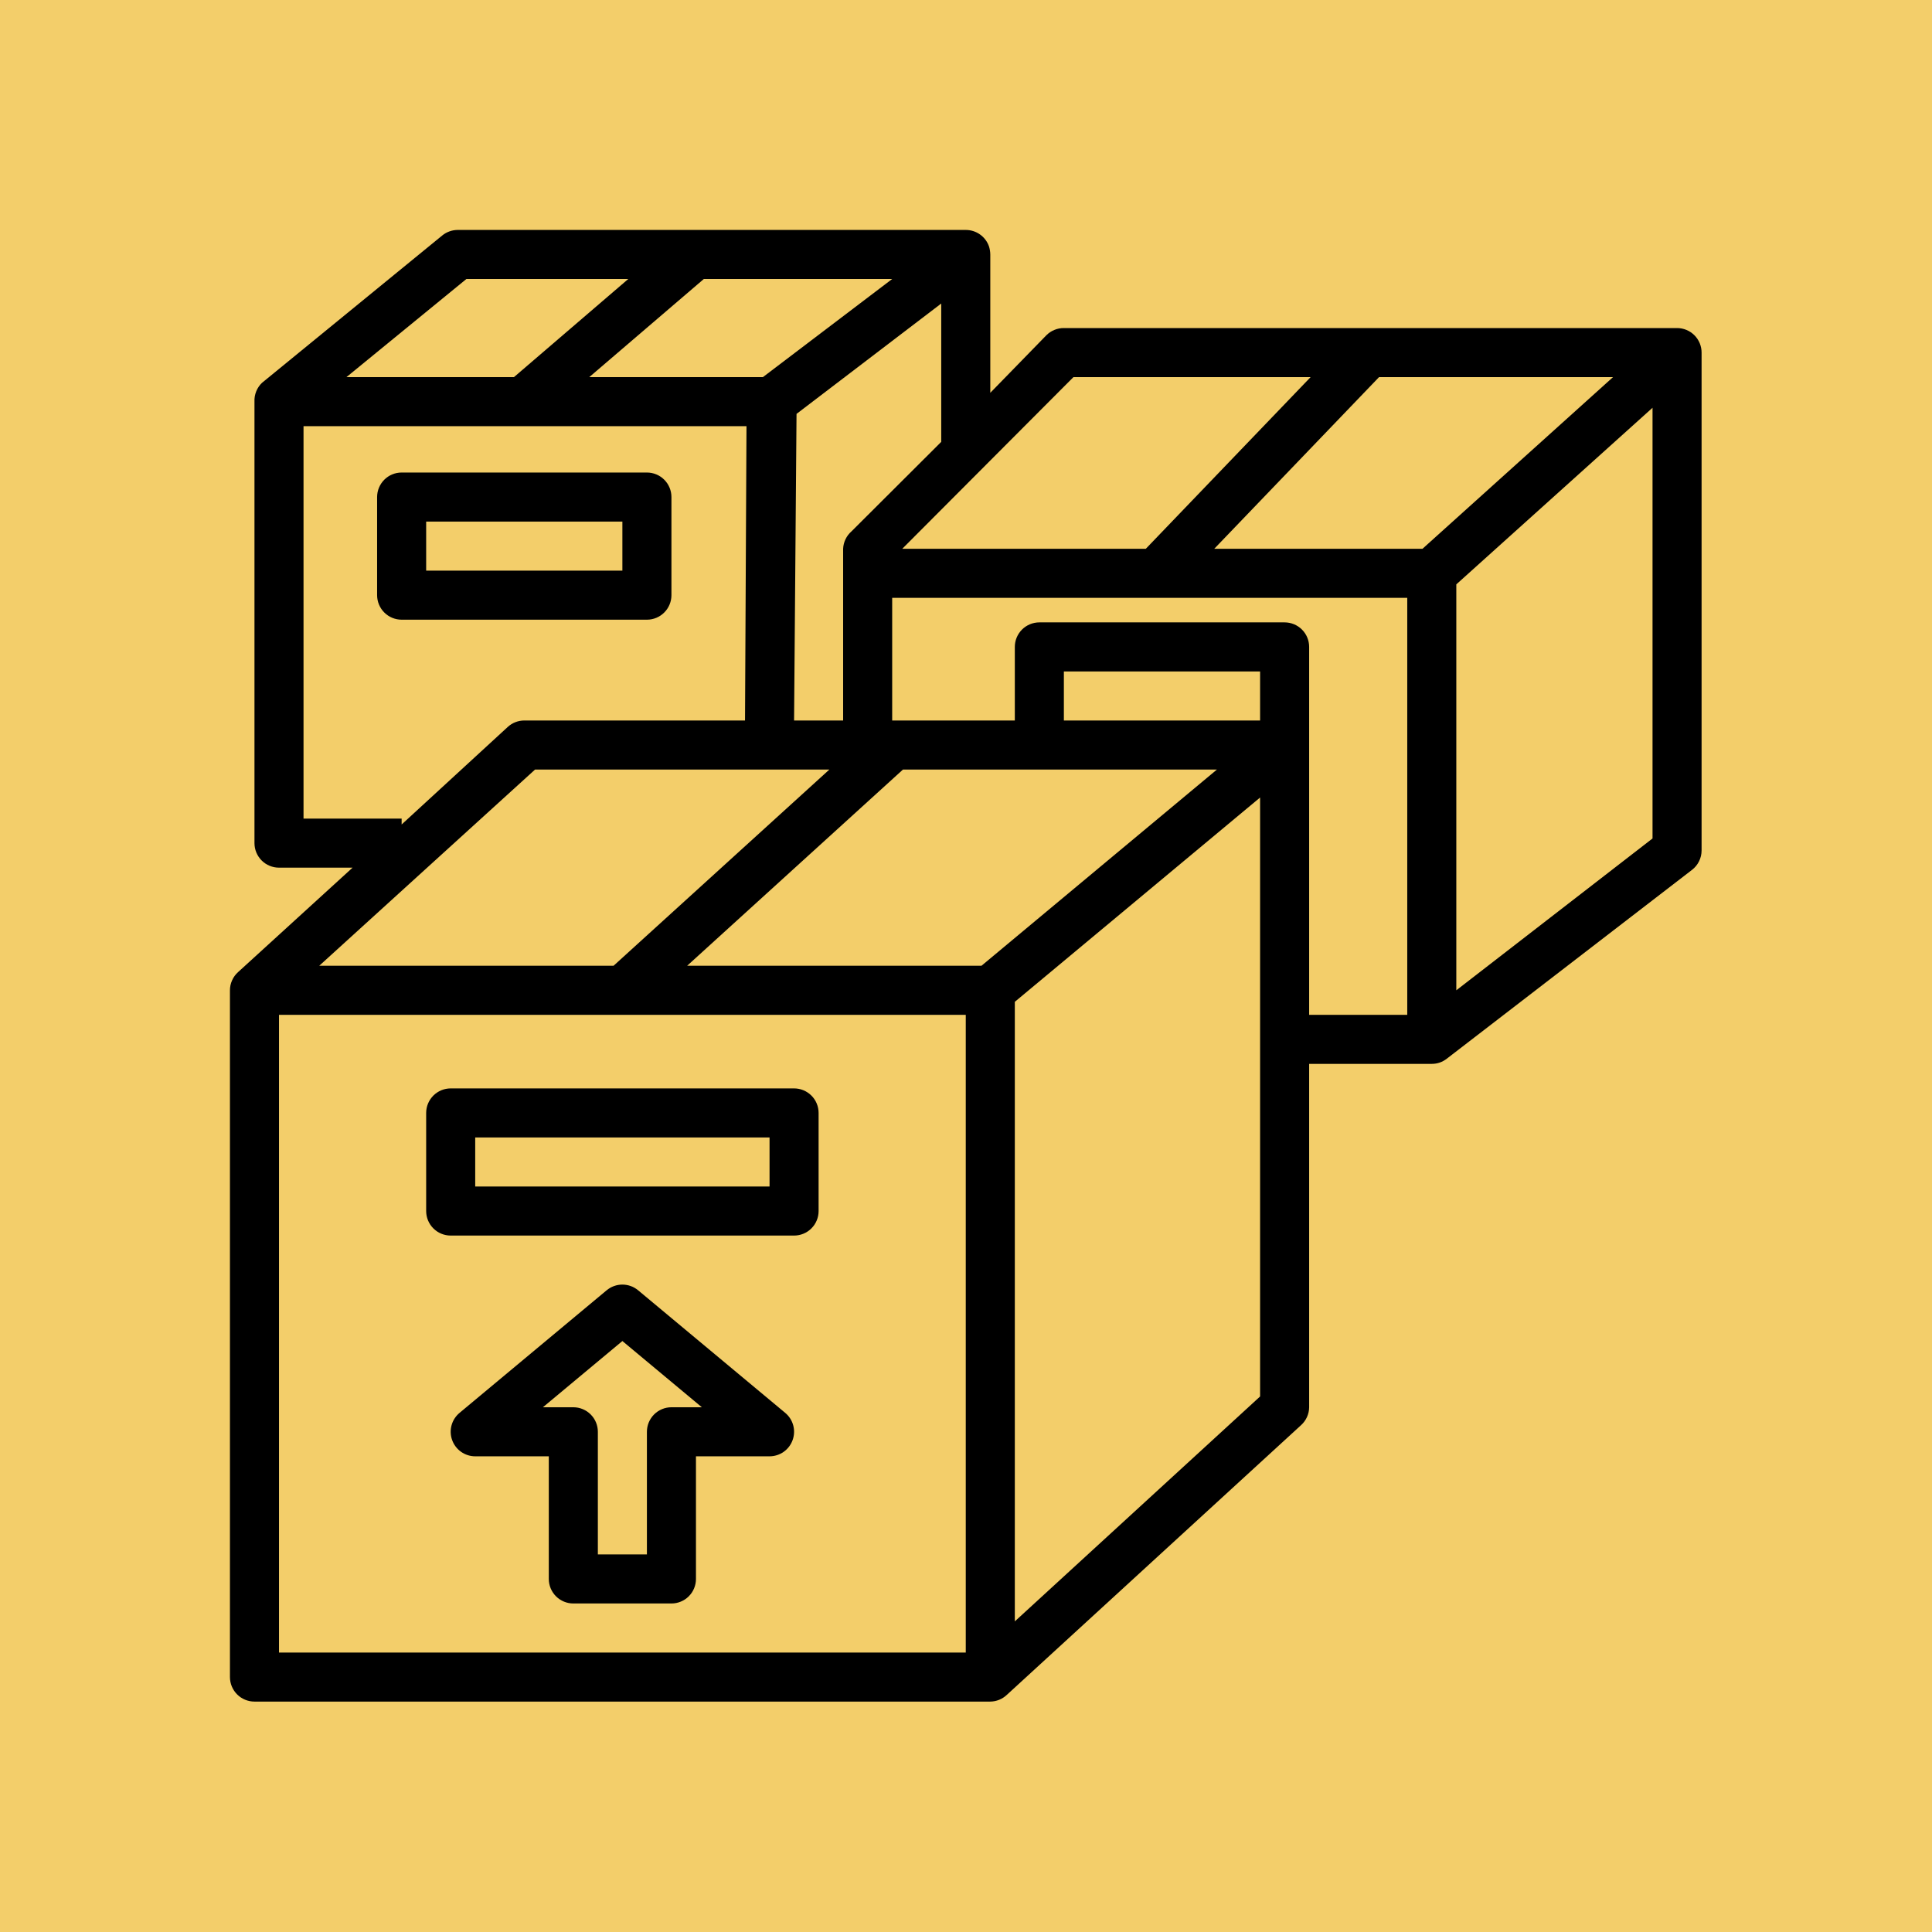
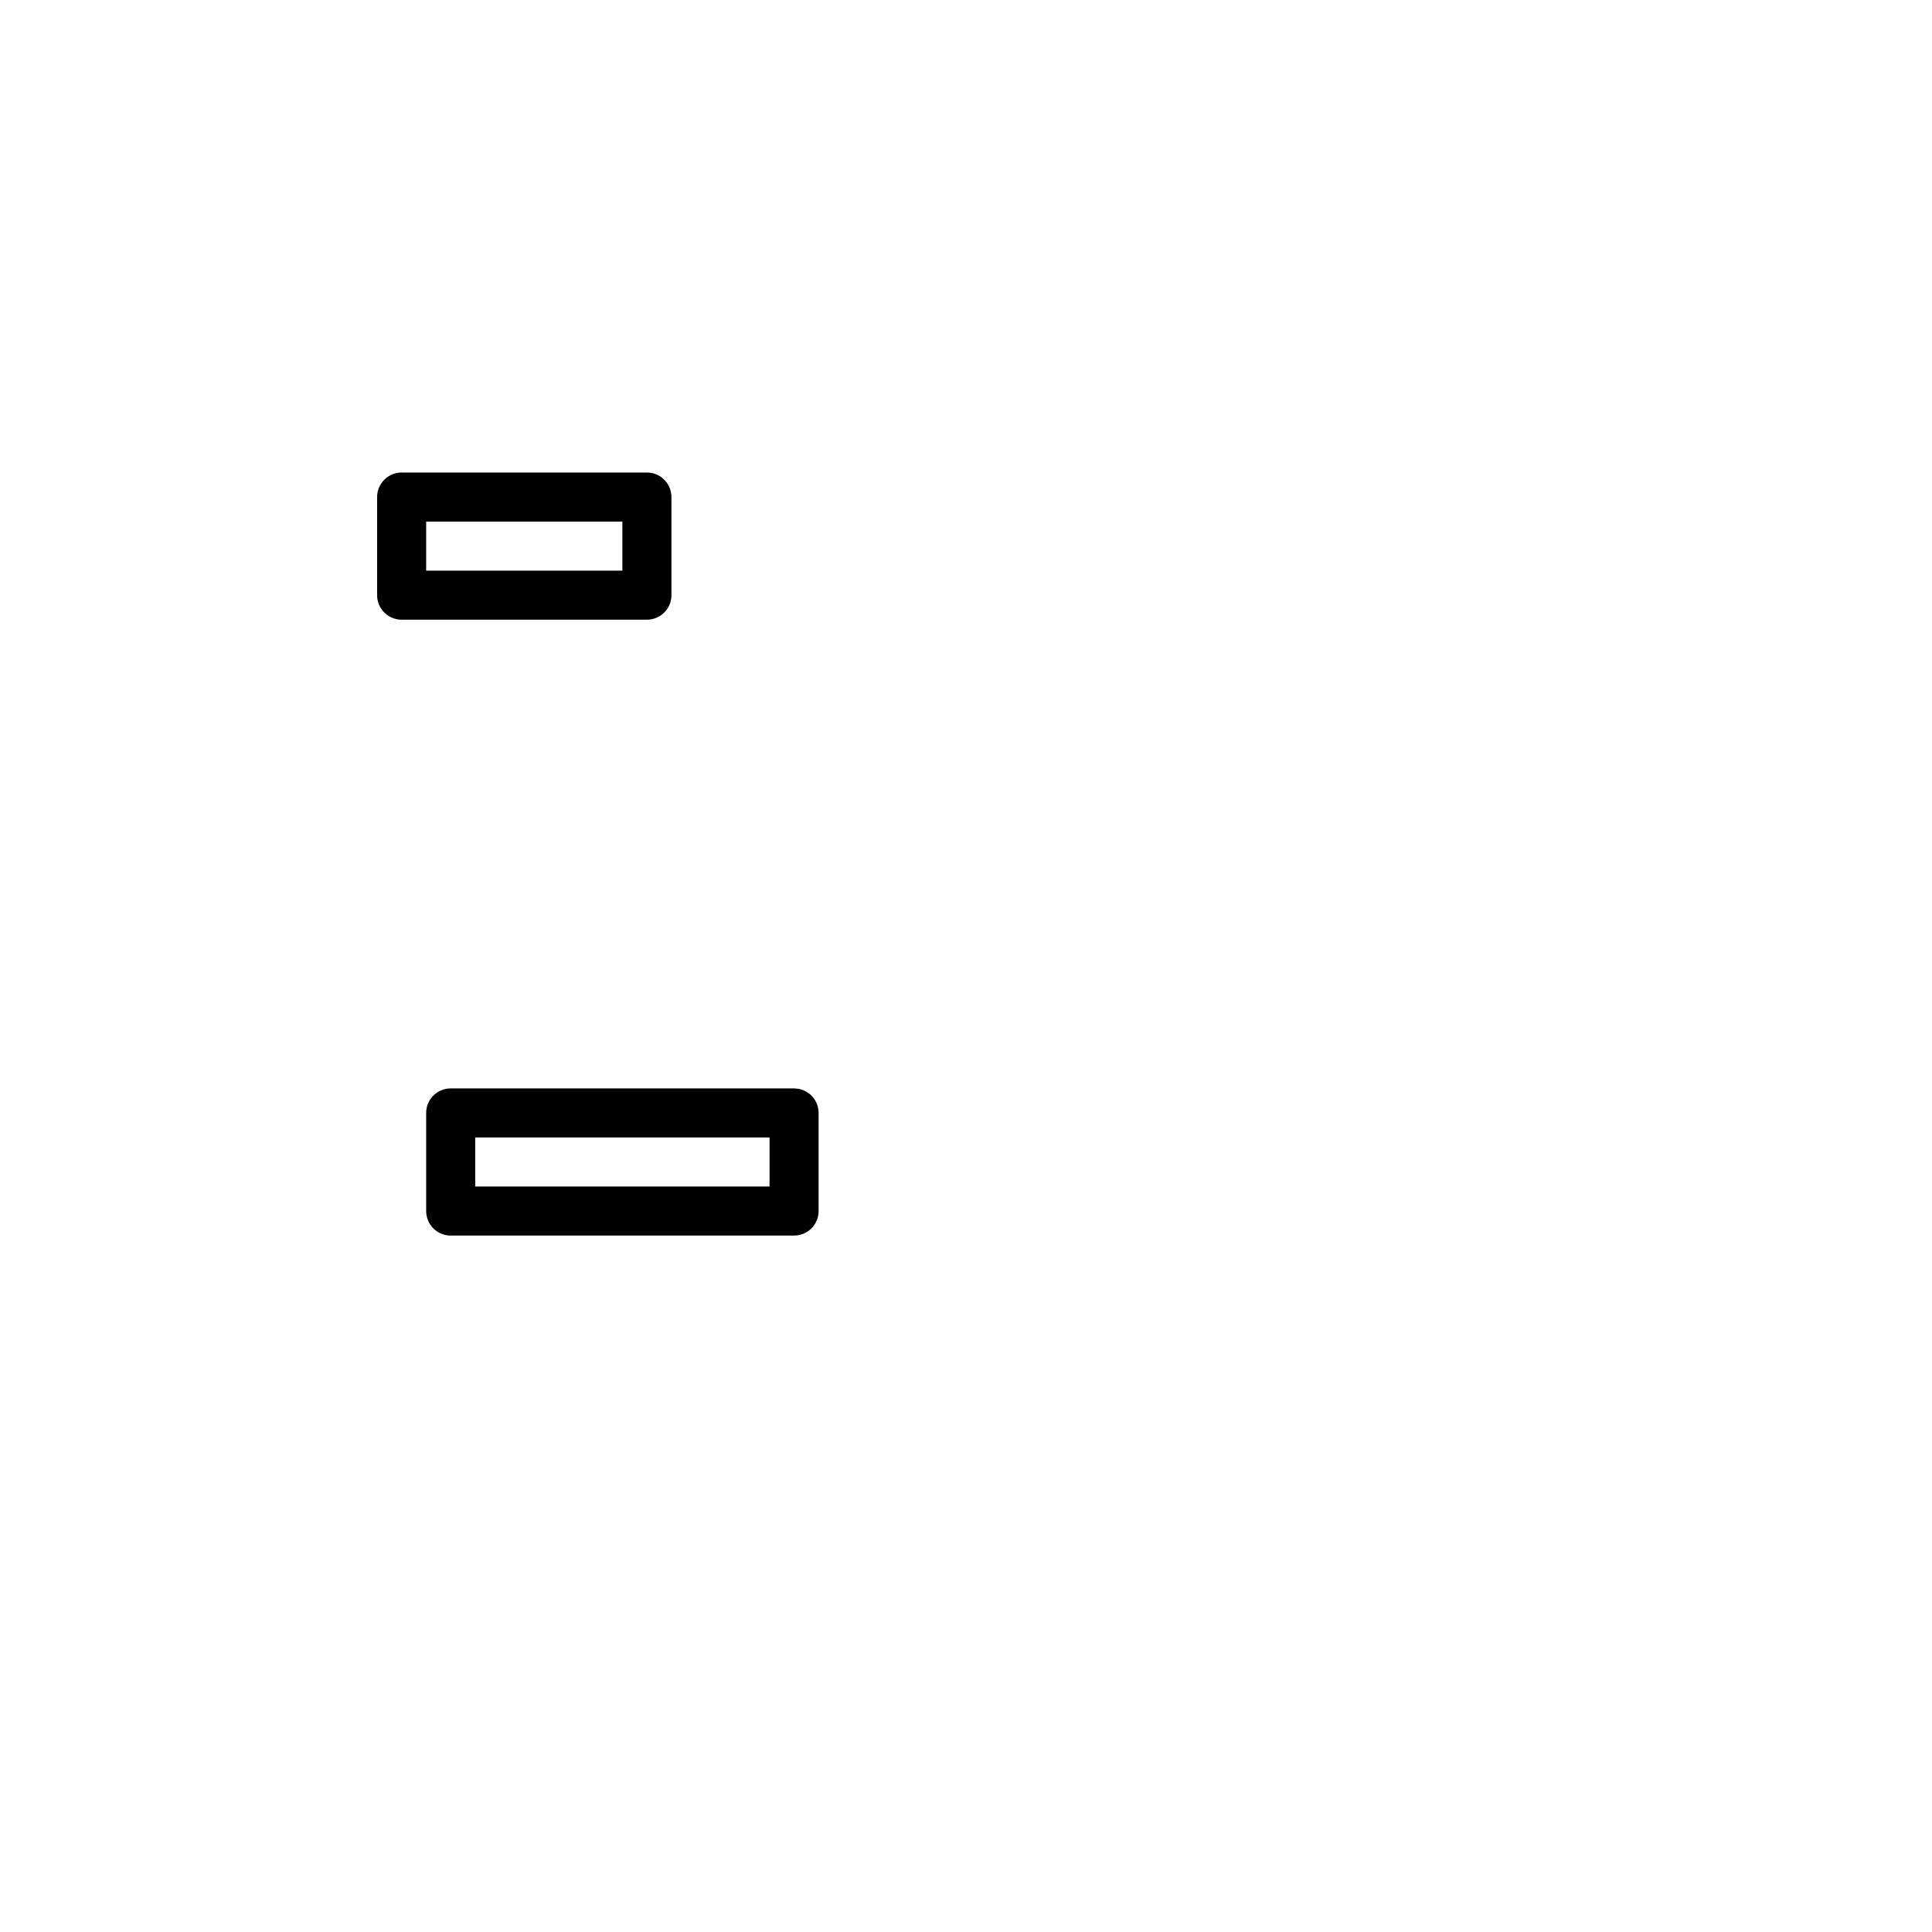
<svg xmlns="http://www.w3.org/2000/svg" width="1024" zoomAndPan="magnify" viewBox="0 0 768 768" height="1024" preserveAspectRatio="xMidYMid meet" version="1.0">
  <defs>
    <clipPath id="f9dda98cf7">
-       <path d="M 91.406 91.406 L 676.406 91.406 L 676.406 676.406 L 91.406 676.406 Z M 91.406 91.406 " clip-rule="nonzero" />
-     </clipPath>
+       </clipPath>
  </defs>
  <rect x="-76.8" width="921.6" fill="#ffffff" y="-76.8" height="921.6" fill-opacity="1" />
-   <rect x="-76.8" width="921.6" fill="#f3ce6a" y="-76.8" height="921.6" fill-opacity="1" />
  <g clip-path="url(#f9dda98cf7)">
-     <path fill="#000000" d="M 101.156 676.406 L 393.656 676.406 C 394.871 676.391 396.043 676.156 397.168 675.703 C 398.297 675.246 399.301 674.605 400.188 673.773 L 517.188 566.523 C 518.199 565.613 518.98 564.539 519.543 563.301 C 520.102 562.062 520.391 560.766 520.406 559.406 L 520.406 422.906 L 569.156 422.906 C 571.371 422.898 573.355 422.219 575.105 420.859 L 672.605 345.785 C 673.801 344.863 674.73 343.727 675.398 342.375 C 676.066 341.023 676.402 339.59 676.406 338.082 L 676.406 140.156 C 676.406 139.516 676.344 138.883 676.219 138.254 C 676.094 137.629 675.91 137.016 675.664 136.426 C 675.418 135.836 675.121 135.273 674.766 134.742 C 674.406 134.207 674.004 133.715 673.551 133.262 C 673.098 132.809 672.605 132.406 672.074 132.051 C 671.543 131.695 670.98 131.395 670.387 131.148 C 669.797 130.906 669.188 130.719 668.559 130.594 C 667.93 130.469 667.297 130.406 666.656 130.406 L 422.906 130.406 C 421.609 130.398 420.363 130.641 419.164 131.133 C 417.965 131.621 416.906 132.32 415.984 133.234 L 393.656 156.148 L 393.656 101.156 C 393.637 100.094 393.477 99.055 393.168 98.039 C 392.844 97.07 392.375 96.176 391.766 95.352 C 391.156 94.531 390.438 93.824 389.605 93.23 C 388.777 92.633 387.875 92.18 386.898 91.871 C 385.926 91.559 384.93 91.406 383.906 91.406 L 181.887 91.406 C 180.766 91.418 179.676 91.613 178.621 92 C 177.566 92.383 176.609 92.934 175.746 93.648 L 104.18 152.148 C 103.156 153.121 102.379 154.266 101.852 155.574 C 101.324 156.887 101.094 158.246 101.156 159.656 L 101.156 335.156 C 101.156 335.797 101.219 336.43 101.344 337.059 C 101.469 337.688 101.652 338.297 101.898 338.887 C 102.145 339.48 102.445 340.043 102.801 340.574 C 103.156 341.105 103.559 341.598 104.012 342.051 C 104.465 342.504 104.957 342.91 105.488 343.266 C 106.023 343.621 106.586 343.922 107.176 344.164 C 107.766 344.41 108.379 344.594 109.004 344.719 C 109.633 344.844 110.266 344.906 110.906 344.906 L 140.156 344.906 L 94.625 386.441 C 93.602 387.363 92.812 388.453 92.254 389.711 C 91.691 390.965 91.41 392.281 91.406 393.656 L 91.406 666.656 C 91.406 667.297 91.469 667.93 91.594 668.559 C 91.719 669.188 91.902 669.797 92.148 670.387 C 92.395 670.98 92.695 671.543 93.051 672.074 C 93.406 672.605 93.809 673.098 94.262 673.551 C 94.715 674.004 95.207 674.41 95.738 674.766 C 96.273 675.121 96.836 675.418 97.426 675.664 C 98.016 675.91 98.629 676.094 99.254 676.219 C 99.883 676.344 100.516 676.406 101.156 676.406 Z M 390.148 383.906 L 273.148 383.906 L 358.945 305.906 L 483.746 305.906 Z M 500.906 555.117 L 403.406 644.523 L 403.406 398.238 L 500.906 317.023 Z M 500.906 286.406 L 422.906 286.406 L 422.906 266.906 L 500.906 266.906 Z M 559.406 403.406 L 520.406 403.406 L 520.406 257.156 C 520.406 256.516 520.344 255.883 520.219 255.254 C 520.094 254.629 519.91 254.016 519.664 253.426 C 519.418 252.836 519.121 252.273 518.766 251.742 C 518.406 251.207 518.004 250.715 517.551 250.262 C 517.098 249.809 516.605 249.406 516.074 249.051 C 515.543 248.695 514.98 248.395 514.387 248.148 C 513.797 247.906 513.188 247.719 512.559 247.594 C 511.93 247.469 511.297 247.406 510.656 247.406 L 413.156 247.406 C 412.516 247.406 411.883 247.469 411.254 247.594 C 410.625 247.719 410.016 247.906 409.426 248.148 C 408.836 248.395 408.273 248.695 407.738 249.051 C 407.207 249.406 406.715 249.809 406.262 250.262 C 405.809 250.715 405.406 251.207 405.051 251.742 C 404.695 252.273 404.395 252.836 404.148 253.426 C 403.902 254.016 403.719 254.629 403.594 255.254 C 403.469 255.883 403.406 256.516 403.406 257.156 L 403.406 286.406 L 354.656 286.406 L 354.656 237.656 L 559.406 237.656 Z M 656.906 333.305 L 578.906 393.656 L 578.906 232.293 L 656.906 162.094 Z M 641.211 149.906 L 565.453 218.156 L 482.676 218.156 L 548.195 149.906 Z M 426.711 149.906 L 520.992 149.906 L 455.473 218.156 L 358.656 218.156 Z M 374.156 175.648 L 338.473 211.234 C 337.469 212.113 336.68 213.152 336.105 214.355 C 335.527 215.559 335.215 216.824 335.156 218.156 L 335.156 286.406 L 315.656 286.406 L 316.633 164.531 L 374.156 120.656 Z M 354.656 110.906 L 303.273 149.906 L 234.246 149.906 L 279.777 110.906 Z M 185.398 110.906 L 249.746 110.906 L 204.312 149.906 L 137.719 149.906 Z M 120.656 325.406 L 120.656 169.406 L 296.742 169.406 L 296.156 286.406 L 208.406 286.406 C 207.199 286.41 206.031 286.629 204.906 287.066 C 203.777 287.504 202.77 288.129 201.875 288.941 L 159.656 327.746 L 159.656 325.406 Z M 212.695 305.906 L 329.695 305.906 L 243.898 383.906 L 126.898 383.906 Z M 110.906 403.406 L 383.906 403.406 L 383.906 656.906 L 110.906 656.906 Z M 110.906 403.406 " fill-opacity="1" fill-rule="nonzero" />
-   </g>
-   <path fill="#000000" d="M 315.656 432.656 L 179.156 432.656 C 178.516 432.656 177.883 432.719 177.254 432.844 C 176.625 432.969 176.016 433.156 175.426 433.398 C 174.836 433.645 174.273 433.945 173.738 434.301 C 173.207 434.656 172.715 435.059 172.262 435.512 C 171.809 435.965 171.406 436.457 171.051 436.992 C 170.695 437.523 170.395 438.086 170.148 438.676 C 169.902 439.266 169.719 439.879 169.594 440.504 C 169.469 441.133 169.406 441.766 169.406 442.406 L 169.406 481.406 C 169.406 482.047 169.469 482.68 169.594 483.309 C 169.719 483.938 169.902 484.547 170.148 485.137 C 170.395 485.73 170.695 486.293 171.051 486.824 C 171.406 487.355 171.809 487.848 172.262 488.301 C 172.715 488.754 173.207 489.16 173.738 489.516 C 174.273 489.871 174.836 490.172 175.426 490.414 C 176.016 490.66 176.625 490.844 177.254 490.969 C 177.883 491.094 178.516 491.156 179.156 491.156 L 315.656 491.156 C 316.297 491.156 316.93 491.094 317.559 490.969 C 318.188 490.844 318.797 490.66 319.387 490.414 C 319.98 490.172 320.543 489.871 321.074 489.516 C 321.605 489.16 322.098 488.754 322.551 488.301 C 323.004 487.848 323.406 487.355 323.766 486.824 C 324.121 486.293 324.418 485.73 324.664 485.137 C 324.91 484.547 325.094 483.938 325.219 483.309 C 325.344 482.68 325.406 482.047 325.406 481.406 L 325.406 442.406 C 325.406 441.766 325.344 441.133 325.219 440.504 C 325.094 439.879 324.91 439.266 324.664 438.676 C 324.418 438.086 324.121 437.523 323.766 436.992 C 323.406 436.457 323.004 435.965 322.551 435.512 C 322.098 435.059 321.605 434.656 321.074 434.301 C 320.543 433.945 319.98 433.645 319.387 433.398 C 318.797 433.156 318.188 432.969 317.559 432.844 C 316.93 432.719 316.297 432.656 315.656 432.656 Z M 305.906 471.656 L 188.906 471.656 L 188.906 452.156 L 305.906 452.156 Z M 305.906 471.656 " fill-opacity="1" fill-rule="nonzero" />
-   <path fill="#000000" d="M 253.648 512.898 C 253.211 512.539 252.75 512.215 252.258 511.934 C 251.77 511.652 251.258 511.414 250.727 511.223 C 250.191 511.031 249.648 510.887 249.09 510.789 C 248.535 510.691 247.973 510.641 247.406 510.641 C 246.84 510.641 246.281 510.691 245.723 510.789 C 245.164 510.887 244.621 511.031 244.09 511.223 C 243.559 511.414 243.047 511.652 242.555 511.934 C 242.062 512.215 241.602 512.539 241.168 512.898 L 182.668 561.648 C 181.895 562.293 181.238 563.035 180.699 563.879 C 180.156 564.723 179.754 565.629 179.492 566.598 C 179.23 567.566 179.121 568.551 179.164 569.555 C 179.207 570.559 179.398 571.527 179.742 572.473 C 180.082 573.414 180.559 574.285 181.164 575.078 C 181.773 575.875 182.488 576.562 183.309 577.137 C 184.129 577.711 185.016 578.152 185.973 578.453 C 186.926 578.754 187.906 578.906 188.906 578.906 L 218.156 578.906 L 218.156 627.656 C 218.156 628.297 218.219 628.93 218.344 629.559 C 218.469 630.188 218.652 630.797 218.898 631.387 C 219.145 631.98 219.445 632.543 219.801 633.074 C 220.156 633.605 220.559 634.098 221.012 634.551 C 221.465 635.004 221.957 635.41 222.488 635.766 C 223.023 636.121 223.586 636.418 224.176 636.664 C 224.766 636.91 225.375 637.094 226.004 637.219 C 226.633 637.344 227.266 637.406 227.906 637.406 L 266.906 637.406 C 267.547 637.406 268.18 637.344 268.809 637.219 C 269.438 637.094 270.047 636.91 270.637 636.664 C 271.23 636.418 271.793 636.121 272.324 635.766 C 272.855 635.41 273.348 635.004 273.801 634.551 C 274.254 634.098 274.656 633.605 275.016 633.074 C 275.371 632.543 275.668 631.98 275.914 631.387 C 276.16 630.797 276.344 630.188 276.469 629.559 C 276.594 628.93 276.656 628.297 276.656 627.656 L 276.656 578.906 L 305.906 578.906 C 306.91 578.906 307.887 578.754 308.844 578.453 C 309.797 578.152 310.684 577.711 311.504 577.137 C 312.324 576.562 313.039 575.875 313.648 575.078 C 314.258 574.285 314.73 573.414 315.07 572.473 C 315.414 571.527 315.605 570.559 315.648 569.555 C 315.691 568.551 315.582 567.566 315.32 566.598 C 315.059 565.629 314.656 564.723 314.117 563.879 C 313.574 563.035 312.918 562.293 312.148 561.648 Z M 266.906 559.406 C 266.266 559.406 265.633 559.469 265.004 559.594 C 264.379 559.719 263.766 559.906 263.176 560.148 C 262.586 560.395 262.023 560.695 261.488 561.051 C 260.957 561.406 260.465 561.809 260.012 562.262 C 259.559 562.715 259.156 563.207 258.801 563.742 C 258.445 564.273 258.145 564.836 257.898 565.426 C 257.652 566.016 257.469 566.629 257.344 567.254 C 257.219 567.883 257.156 568.516 257.156 569.156 L 257.156 617.906 L 237.656 617.906 L 237.656 569.156 C 237.656 568.516 237.594 567.883 237.469 567.254 C 237.344 566.629 237.16 566.016 236.914 565.426 C 236.668 564.836 236.371 564.273 236.016 563.742 C 235.656 563.207 235.254 562.715 234.801 562.262 C 234.348 561.809 233.855 561.406 233.324 561.051 C 232.793 560.695 232.23 560.395 231.637 560.148 C 231.047 559.906 230.438 559.719 229.809 559.594 C 229.18 559.469 228.547 559.406 227.906 559.406 L 215.816 559.406 L 247.406 533.082 L 278.996 559.406 Z M 266.906 559.406 " fill-opacity="1" fill-rule="nonzero" />
+     </g>
+   <path fill="#000000" d="M 315.656 432.656 L 179.156 432.656 C 178.516 432.656 177.883 432.719 177.254 432.844 C 176.625 432.969 176.016 433.156 175.426 433.398 C 174.836 433.645 174.273 433.945 173.738 434.301 C 173.207 434.656 172.715 435.059 172.262 435.512 C 171.809 435.965 171.406 436.457 171.051 436.992 C 170.695 437.523 170.395 438.086 170.148 438.676 C 169.902 439.266 169.719 439.879 169.594 440.504 C 169.469 441.133 169.406 441.766 169.406 442.406 L 169.406 481.406 C 169.406 482.047 169.469 482.68 169.594 483.309 C 169.719 483.938 169.902 484.547 170.148 485.137 C 170.395 485.73 170.695 486.293 171.051 486.824 C 171.406 487.355 171.809 487.848 172.262 488.301 C 172.715 488.754 173.207 489.16 173.738 489.516 C 174.273 489.871 174.836 490.172 175.426 490.414 C 176.016 490.66 176.625 490.844 177.254 490.969 C 177.883 491.094 178.516 491.156 179.156 491.156 L 315.656 491.156 C 316.297 491.156 316.93 491.094 317.559 490.969 C 318.188 490.844 318.797 490.66 319.387 490.414 C 319.98 490.172 320.543 489.871 321.074 489.516 C 321.605 489.16 322.098 488.754 322.551 488.301 C 323.004 487.848 323.406 487.355 323.766 486.824 C 324.121 486.293 324.418 485.73 324.664 485.137 C 324.91 484.547 325.094 483.938 325.219 483.309 C 325.344 482.68 325.406 482.047 325.406 481.406 L 325.406 442.406 C 325.406 441.766 325.344 441.133 325.219 440.504 C 325.094 439.879 324.91 439.266 324.664 438.676 C 324.418 438.086 324.121 437.523 323.766 436.992 C 323.406 436.457 323.004 435.965 322.551 435.512 C 322.098 435.059 321.605 434.656 321.074 434.301 C 320.543 433.945 319.98 433.645 319.387 433.398 C 318.797 433.156 318.188 432.969 317.559 432.844 Z M 305.906 471.656 L 188.906 471.656 L 188.906 452.156 L 305.906 452.156 Z M 305.906 471.656 " fill-opacity="1" fill-rule="nonzero" />
  <path fill="#000000" d="M 257.156 246.336 C 257.797 246.336 258.43 246.273 259.059 246.148 C 259.688 246.023 260.297 245.836 260.887 245.594 C 261.48 245.348 262.043 245.047 262.574 244.691 C 263.105 244.336 263.598 243.934 264.051 243.48 C 264.504 243.027 264.906 242.535 265.266 242 C 265.621 241.469 265.918 240.906 266.164 240.316 C 266.41 239.723 266.594 239.113 266.719 238.488 C 266.844 237.859 266.906 237.227 266.906 236.586 L 266.906 197.586 C 266.906 196.945 266.844 196.309 266.719 195.684 C 266.594 195.055 266.41 194.445 266.164 193.855 C 265.918 193.262 265.621 192.699 265.266 192.168 C 264.906 191.637 264.504 191.145 264.051 190.691 C 263.598 190.238 263.105 189.832 262.574 189.477 C 262.043 189.121 261.48 188.82 260.887 188.578 C 260.297 188.332 259.688 188.148 259.059 188.023 C 258.43 187.898 257.797 187.836 257.156 187.836 L 159.656 187.836 C 159.016 187.836 158.383 187.898 157.754 188.023 C 157.129 188.148 156.516 188.332 155.926 188.578 C 155.336 188.82 154.773 189.121 154.238 189.477 C 153.707 189.832 153.215 190.238 152.762 190.691 C 152.309 191.145 151.906 191.637 151.551 192.168 C 151.195 192.699 150.895 193.262 150.648 193.855 C 150.402 194.445 150.219 195.055 150.094 195.684 C 149.969 196.309 149.906 196.945 149.906 197.586 L 149.906 236.586 C 149.906 237.227 149.969 237.859 150.094 238.488 C 150.219 239.113 150.402 239.723 150.648 240.316 C 150.895 240.906 151.195 241.469 151.551 242 C 151.906 242.535 152.309 243.027 152.762 243.48 C 153.215 243.934 153.707 244.336 154.238 244.691 C 154.773 245.047 155.336 245.348 155.926 245.594 C 156.516 245.836 157.125 246.023 157.754 246.148 C 158.383 246.273 159.016 246.336 159.656 246.336 Z M 169.406 207.336 L 247.406 207.336 L 247.406 226.836 L 169.406 226.836 Z M 169.406 207.336 " fill-opacity="1" fill-rule="nonzero" />
</svg>